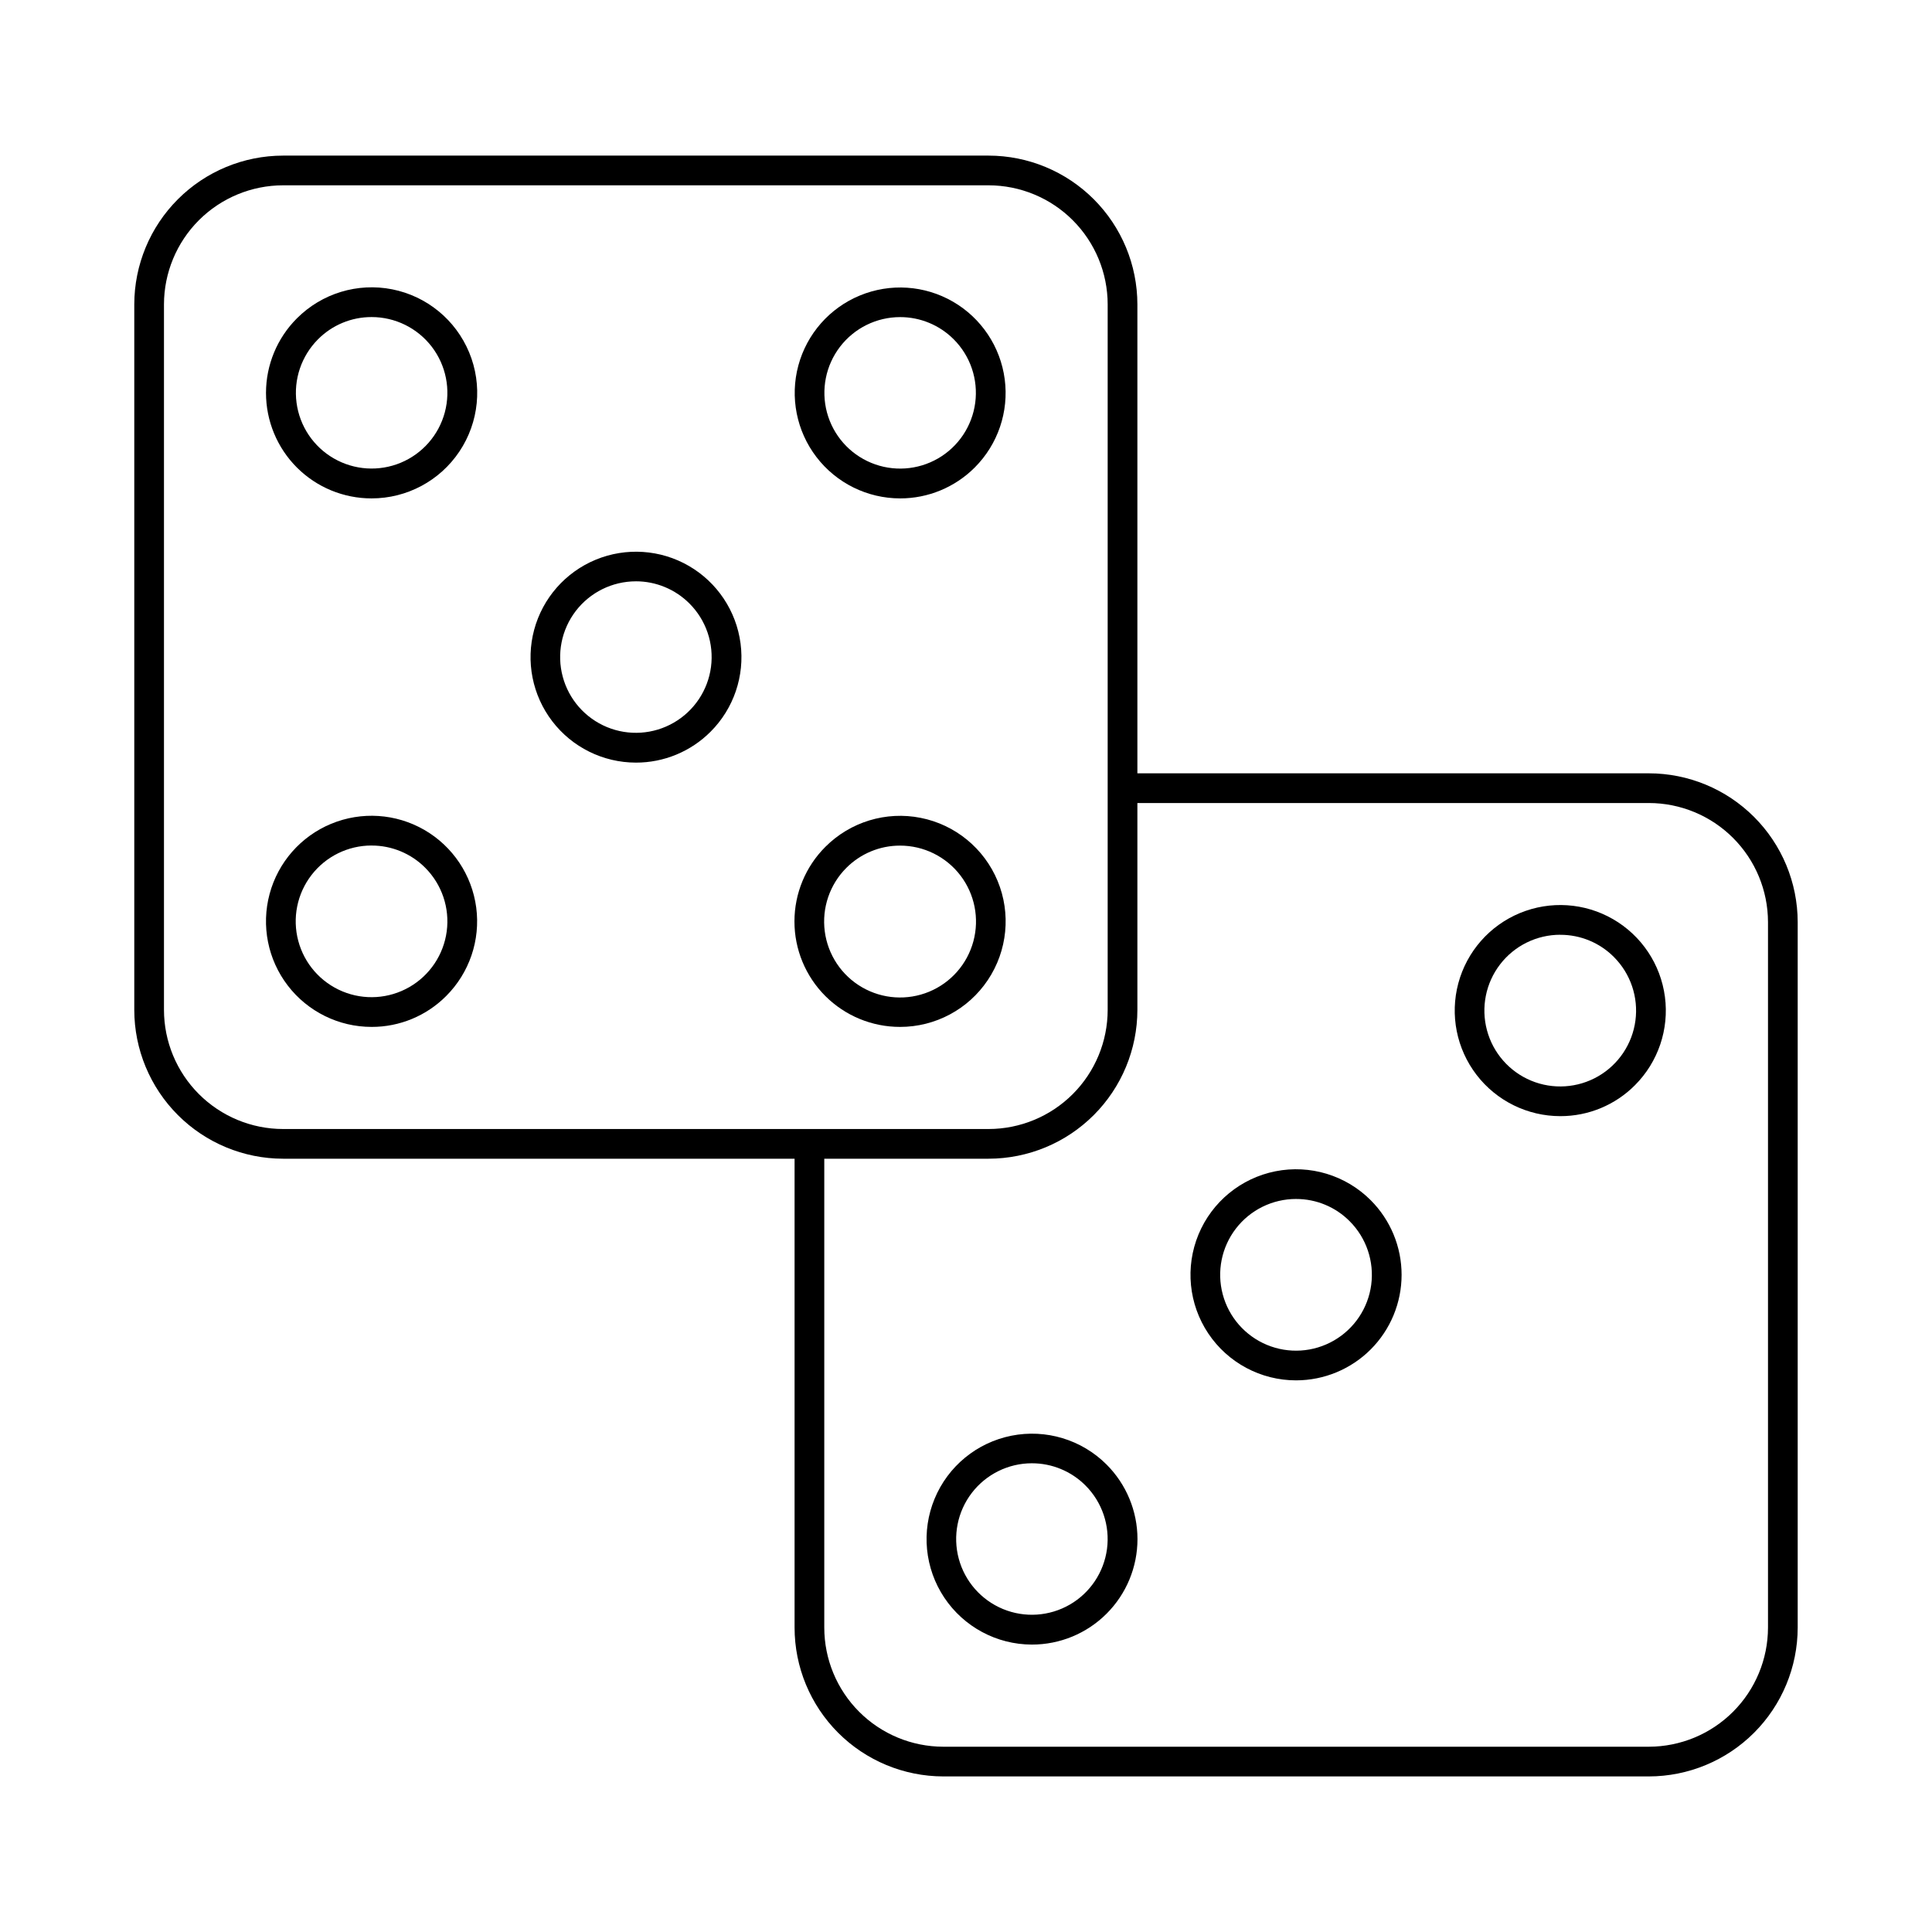
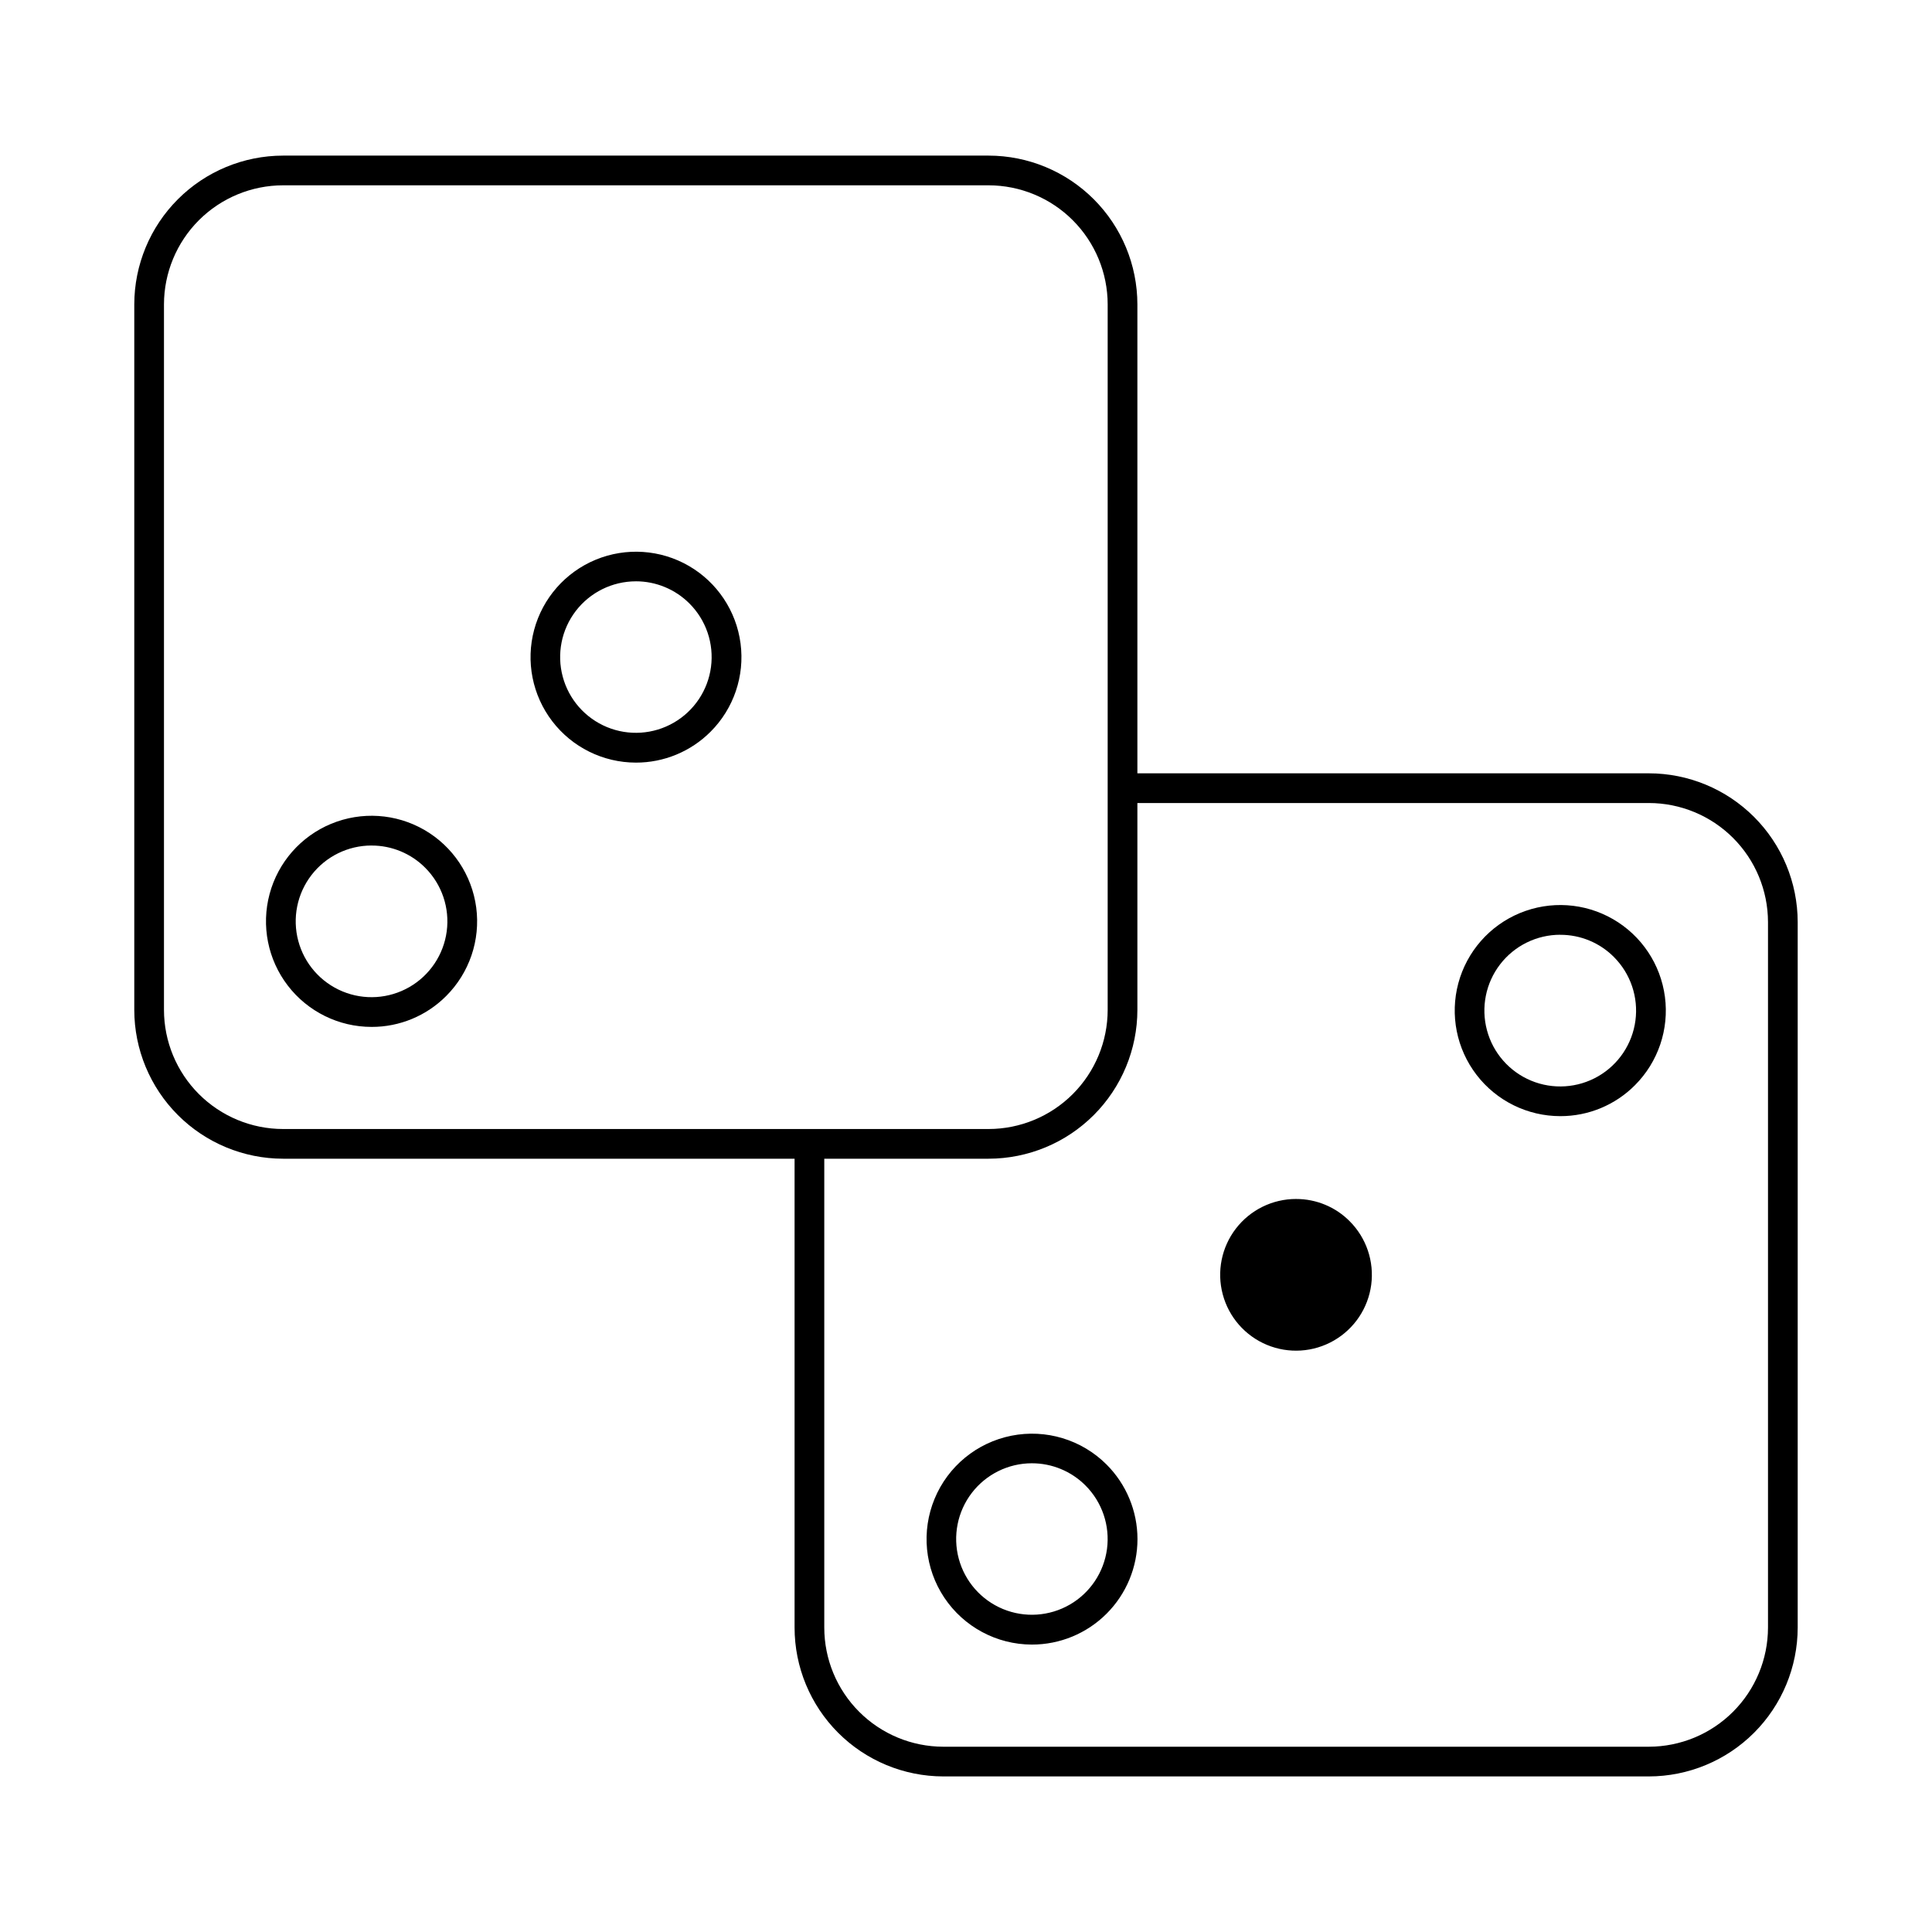
<svg xmlns="http://www.w3.org/2000/svg" fill="#000000" width="800px" height="800px" version="1.1" viewBox="144 144 512 512">
  <g>
    <path d="m580.96 614.77h-186.99c-10.453-0.016-20.473-4.18-27.859-11.574-7.387-7.398-11.535-17.422-11.539-27.875v-128.18h7.871v128.18c0 8.367 3.324 16.391 9.234 22.309 5.91 5.922 13.926 9.254 22.293 9.27h186.99c8.371-0.012 16.398-3.34 22.316-9.262 5.922-5.918 9.25-13.945 9.262-22.316v-186.98c-0.016-8.367-3.352-16.383-9.27-22.293-5.922-5.914-13.941-9.234-22.309-9.238h-139.45v-7.871h139.45c10.453 0.004 20.477 4.156 27.871 11.543 7.398 7.387 11.559 17.406 11.578 27.859v186.98c-0.012 10.461-4.172 20.488-11.566 27.883-7.394 7.394-17.422 11.555-27.883 11.566z" />
    <path d="m557.5 439.79c-8.699 0-16.902-4.043-22.199-10.941-5.293-6.898-7.082-15.867-4.832-24.27 2.25-8.398 8.277-15.277 16.312-18.605 8.035-3.328 17.16-2.734 24.691 1.613 7.535 4.348 12.617 11.953 13.75 20.574 1.137 8.621-1.801 17.281-7.949 23.434-5.234 5.262-12.355 8.211-19.773 8.195zm0-48.07c-6.25-0.008-12.148 2.891-15.957 7.844-3.809 4.957-5.098 11.398-3.488 17.438 1.609 6.039 5.938 10.984 11.711 13.383 5.769 2.394 12.328 1.973 17.742-1.145 5.414-3.117 9.074-8.578 9.895-14.773 0.824-6.195-1.281-12.418-5.695-16.844-3.758-3.785-8.875-5.906-14.207-5.891z" />
-     <path d="m487.48 509.81c-9.344 0.004-18.074-4.656-23.27-12.426-5.195-7.769-6.164-17.617-2.59-26.25 3.574-8.633 11.227-14.914 20.395-16.734 9.164-1.82 18.633 1.055 25.238 7.668 5.242 5.246 8.188 12.359 8.184 19.773 0 7.414-2.945 14.527-8.188 19.773-5.242 5.242-12.355 8.191-19.77 8.195zm0-48.07c-6.25-0.008-12.145 2.894-15.957 7.848-3.809 4.953-5.098 11.398-3.484 17.434 1.609 6.039 5.938 10.984 11.707 13.383 5.769 2.398 12.328 1.977 17.742-1.145 5.418-3.117 9.074-8.578 9.898-14.77 0.82-6.195-1.285-12.422-5.699-16.844-3.754-3.789-8.871-5.914-14.207-5.902z" />
+     <path d="m487.48 509.81zm0-48.07c-6.25-0.008-12.145 2.894-15.957 7.848-3.809 4.953-5.098 11.398-3.484 17.434 1.609 6.039 5.938 10.984 11.707 13.383 5.769 2.398 12.328 1.977 17.742-1.145 5.418-3.117 9.074-8.578 9.898-14.77 0.82-6.195-1.285-12.422-5.699-16.844-3.754-3.789-8.871-5.914-14.207-5.902z" />
    <path d="m417.45 579.83c-9.324-0.016-18.027-4.684-23.203-12.441-5.176-7.758-6.141-17.586-2.57-26.203 3.57-8.617 11.203-14.883 20.352-16.707 9.145-1.824 18.598 1.031 25.203 7.617 5.254 5.242 8.207 12.355 8.211 19.777 0 7.422-2.949 14.539-8.199 19.781-5.25 5.246-12.371 8.188-19.793 8.176zm0-48.047c-6.238 0.004-12.121 2.91-15.918 7.863-3.793 4.949-5.07 11.387-3.453 17.414s5.945 10.957 11.711 13.344c5.766 2.387 12.312 1.953 17.715-1.168 5.402-3.117 9.047-8.574 9.863-14.762 0.812-6.188-1.297-12.398-5.707-16.812-3.766-3.769-8.875-5.887-14.207-5.879z" />
    <path d="m405.99 451.07h-186.98c-10.453-0.012-20.473-4.172-27.863-11.562s-11.551-17.414-11.562-27.867v-186.98c0.012-10.453 4.172-20.473 11.562-27.863 7.391-7.391 17.41-11.547 27.863-11.559h186.98c10.453 0.012 20.477 4.168 27.867 11.559 7.391 7.391 11.551 17.41 11.562 27.863v186.98c-0.012 10.453-4.172 20.477-11.562 27.867-7.391 7.394-17.414 11.551-27.867 11.562zm-186.98-257.96c-8.363 0.012-16.383 3.336-22.301 9.25-5.914 5.918-9.242 13.938-9.254 22.301v186.98c0.012 8.367 3.336 16.387 9.254 22.305 5.914 5.914 13.934 9.246 22.301 9.254h186.98c8.367-0.008 16.387-3.34 22.305-9.254 5.914-5.918 9.242-13.938 9.25-22.305v-186.98c-0.008-8.363-3.336-16.383-9.254-22.301-5.914-5.914-13.934-9.238-22.301-9.25z" />
-     <path d="m382.53 276.08c-8.688-0.008-16.879-4.055-22.16-10.953-5.285-6.894-7.059-15.855-4.805-24.246 2.254-8.387 8.281-15.254 16.309-18.57 8.027-3.32 17.145-2.719 24.664 1.629 7.519 4.348 12.594 11.945 13.723 20.559 1.133 8.613-1.809 17.262-7.953 23.402-5.242 5.246-12.359 8.191-19.777 8.18zm0-48.043c-6.242 0.004-12.125 2.91-15.918 7.863-3.793 4.953-5.07 11.391-3.453 17.418 1.621 6.027 5.949 10.957 11.715 13.34 5.769 2.387 12.316 1.953 17.719-1.168 5.402-3.121 9.043-8.578 9.855-14.766s-1.297-12.402-5.711-16.812c-3.766-3.769-8.875-5.883-14.203-5.875z" />
    <path d="m312.5 346.1c-8.684-0.012-16.871-4.062-22.148-10.961-5.277-6.898-7.051-15.859-4.793-24.246 2.258-8.387 8.289-15.25 16.316-18.566s17.141-2.711 24.66 1.637c7.519 4.348 12.59 11.945 13.719 20.559 1.129 8.613-1.812 17.262-7.953 23.398-5.25 5.254-12.375 8.199-19.801 8.18zm0-48.043c-6.238 0.008-12.121 2.914-15.918 7.867-3.793 4.953-5.07 11.391-3.449 17.414 1.617 6.027 5.949 10.957 11.715 13.344 5.766 2.383 12.312 1.953 17.715-1.172 5.402-3.121 9.047-8.578 9.859-14.766s-1.297-12.398-5.711-16.809c-3.766-3.773-8.879-5.887-14.207-5.883z" />
    <path d="m242.48 416.14c-8.699 0.004-16.906-4.039-22.203-10.938-5.301-6.902-7.086-15.875-4.836-24.277s8.281-15.281 16.316-18.609c8.039-3.328 17.168-2.731 24.699 1.617 7.535 4.352 12.613 11.961 13.75 20.586 1.133 8.625-1.812 17.285-7.965 23.434-5.231 5.258-12.348 8.207-19.762 8.188zm0-48.07c-6.25-0.004-12.145 2.894-15.949 7.848-3.809 4.953-5.098 11.395-3.484 17.434 1.609 6.035 5.938 10.977 11.707 13.375 5.769 2.398 12.324 1.973 17.738-1.145 5.414-3.117 9.07-8.574 9.895-14.77 0.82-6.191-1.281-12.414-5.695-16.84-3.758-3.785-8.879-5.906-14.211-5.894z" />
-     <path d="m242.48 276.08c-7.422 0.008-14.543-2.93-19.793-8.176s-8.195-12.363-8.195-19.781c0.004-7.422 2.957-14.535 8.211-19.777 6.606-6.609 16.074-9.488 25.238-7.672 9.168 1.82 16.816 8.098 20.395 16.73 3.578 8.633 2.606 18.484-2.59 26.25-5.191 7.769-13.922 12.43-23.266 12.426zm0-48.055c-5.336-0.012-10.453 2.113-14.211 5.902-4.402 4.422-6.504 10.637-5.68 16.82 0.824 6.184 4.477 11.637 9.887 14.746 5.406 3.113 11.953 3.535 17.715 1.141 5.762-2.394 10.082-7.332 11.691-13.359 1.609-6.027 0.324-12.461-3.477-17.41-3.801-4.945-9.688-7.844-15.926-7.84z" />
-     <path d="m382.53 416.14c-7.422 0.012-14.543-2.93-19.797-8.172-5.25-5.242-8.199-12.363-8.195-19.781 0-7.422 2.953-14.539 8.211-19.781 6.602-6.609 16.07-9.488 25.234-7.668 9.164 1.816 16.816 8.094 20.395 16.723 3.578 8.633 2.606 18.48-2.586 26.25-5.191 7.769-13.918 12.434-23.262 12.43zm0-48.043c-5.332-0.012-10.445 2.106-14.215 5.875-4.43 4.422-6.551 10.648-5.742 16.855 0.812 6.203 4.461 11.68 9.879 14.812 5.418 3.137 11.984 3.57 17.766 1.18 5.785-2.391 10.125-7.336 11.746-13.383 1.625-6.043 0.344-12.496-3.465-17.465-3.809-4.965-9.711-7.875-15.969-7.875z" />
  </g>
</svg>